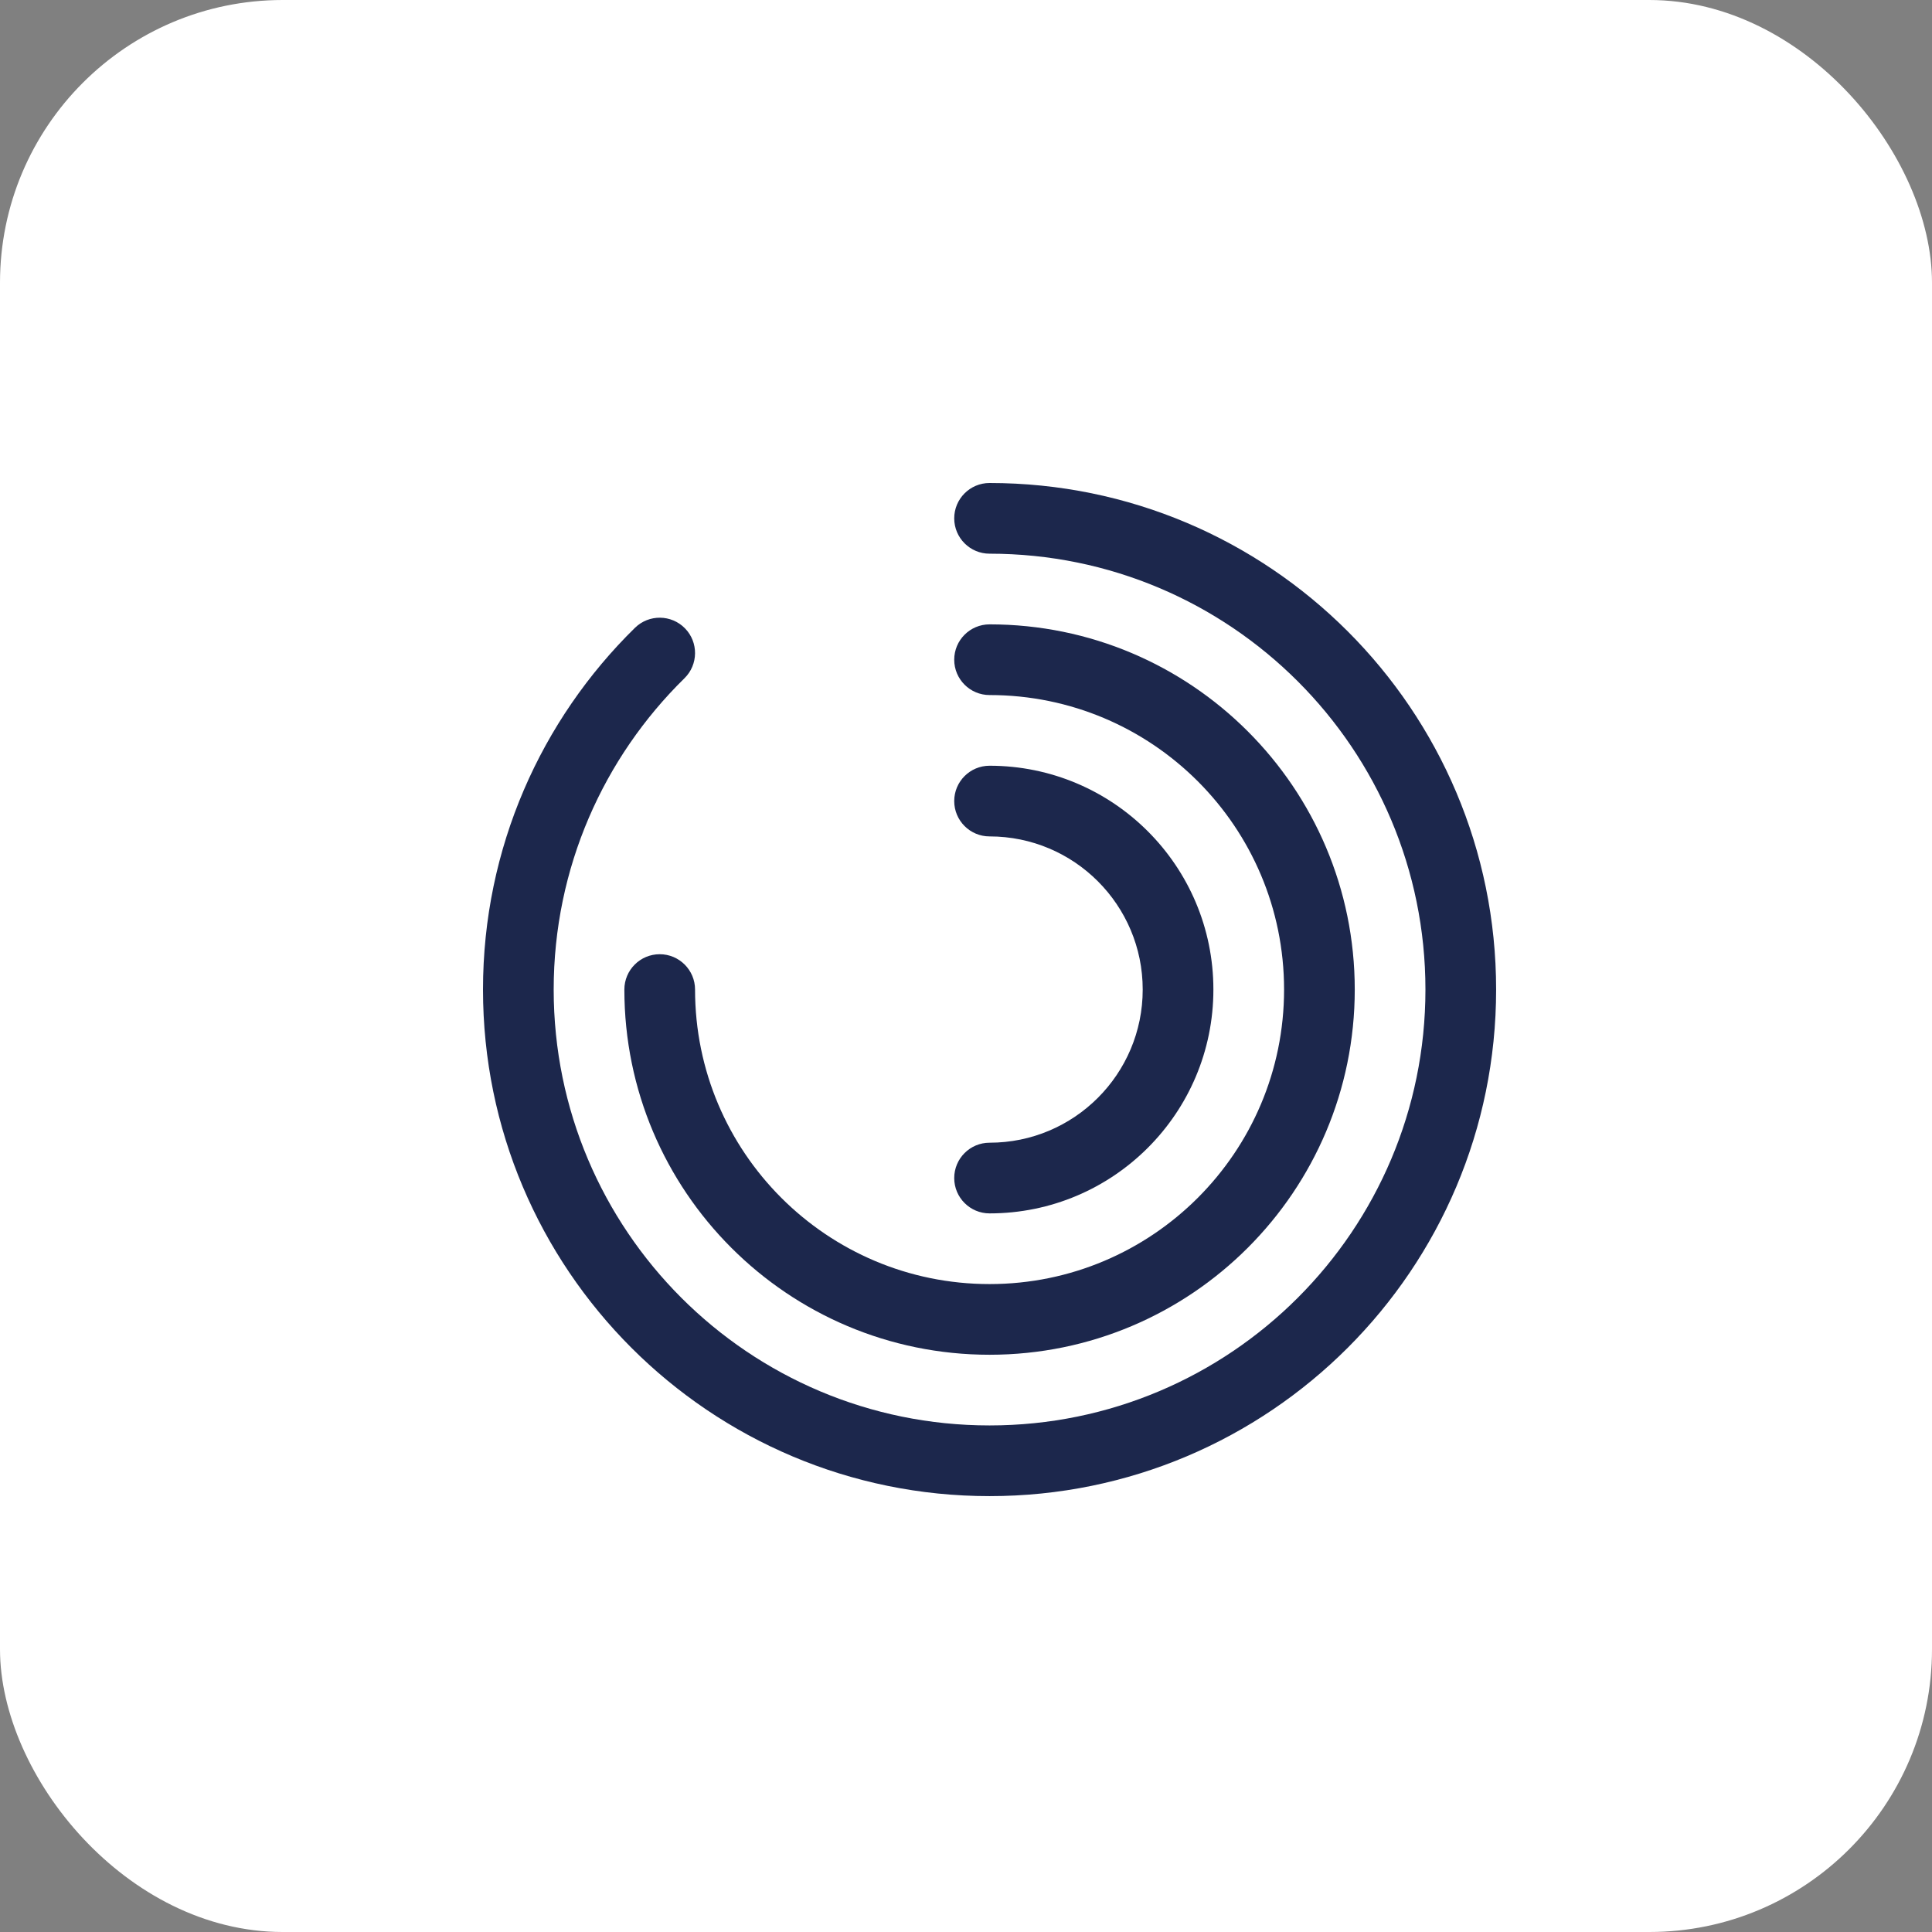
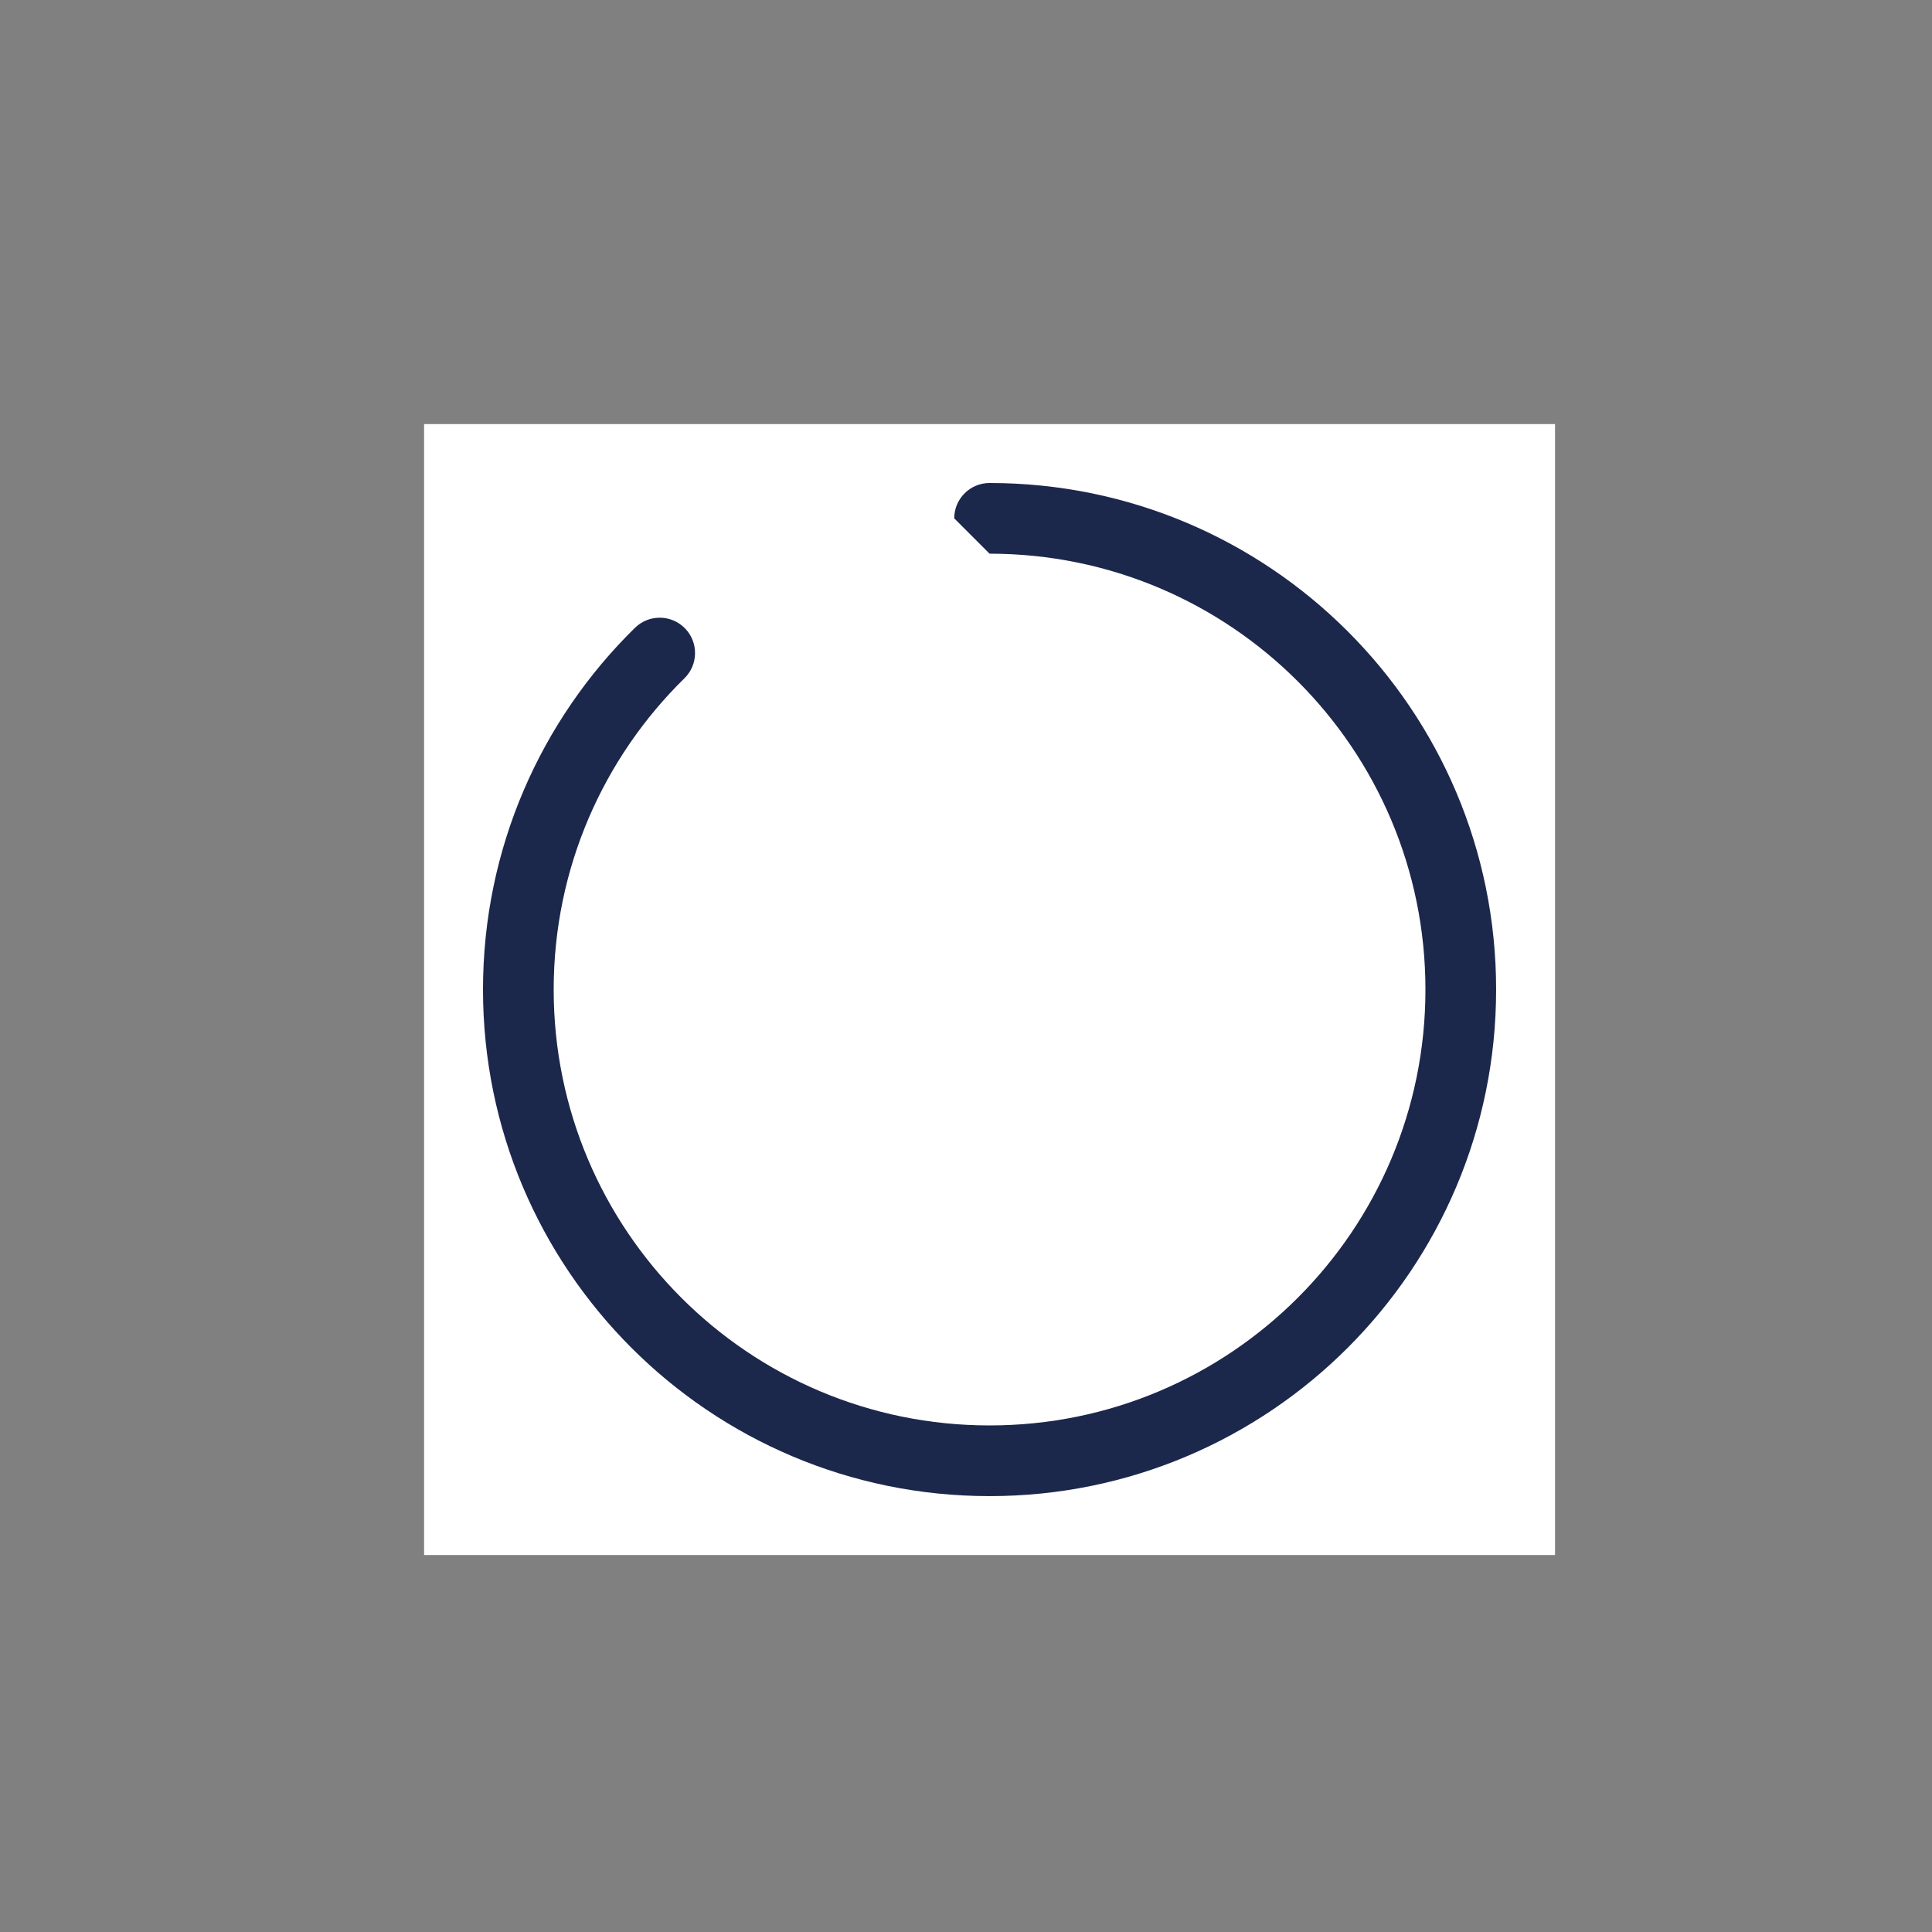
<svg xmlns="http://www.w3.org/2000/svg" width="41" height="41" viewBox="0 0 41 41" fill="none">
  <rect x="0" y="0" width="41" height="41" fill="#808080" stroke="none" />
-   <rect width="41" height="41" rx="6" fill="white" />
  <rect width="24" height="24" transform="translate(9 9)" fill="white" />
-   <path d="M20.25 11C20.25 10.586 20.586 10.25 21 10.25C26.937 10.25 31.75 15.063 31.75 21C31.75 26.937 26.937 31.75 21 31.75C15.063 31.75 10.25 26.937 10.25 21C10.25 17.993 11.486 15.273 13.475 13.323C13.771 13.033 14.246 13.038 14.536 13.334C14.825 13.629 14.821 14.104 14.525 14.394C12.812 16.074 11.75 18.412 11.75 21C11.75 26.109 15.891 30.25 21 30.25C26.109 30.25 30.25 26.109 30.25 21C30.25 15.891 26.109 11.75 21 11.75C20.586 11.75 20.25 11.414 20.25 11Z" fill="#1C274C" />
-   <path d="M20.25 14C20.25 13.586 20.586 13.25 21 13.25C25.28 13.25 28.75 16.72 28.75 21C28.75 25.28 25.28 28.75 21 28.75C16.72 28.75 13.25 25.28 13.25 21C13.25 20.586 13.586 20.25 14 20.25C14.414 20.25 14.75 20.586 14.75 21C14.75 24.452 17.548 27.25 21 27.25C24.452 27.25 27.25 24.452 27.25 21C27.25 17.548 24.452 14.75 21 14.75C20.586 14.75 20.25 14.414 20.25 14Z" fill="#1C274C" />
-   <path d="M21 16.25C20.586 16.25 20.25 16.586 20.25 17C20.25 17.414 20.586 17.75 21 17.75C22.795 17.75 24.25 19.205 24.25 21C24.25 22.795 22.795 24.25 21 24.25C20.586 24.25 20.25 24.586 20.25 25C20.25 25.414 20.586 25.75 21 25.75C23.623 25.75 25.75 23.623 25.75 21C25.75 18.377 23.623 16.25 21 16.25Z" fill="#1C274C" />
+   <path d="M20.25 11C20.25 10.586 20.586 10.25 21 10.25C26.937 10.25 31.75 15.063 31.75 21C31.75 26.937 26.937 31.75 21 31.75C15.063 31.75 10.25 26.937 10.25 21C10.25 17.993 11.486 15.273 13.475 13.323C13.771 13.033 14.246 13.038 14.536 13.334C14.825 13.629 14.821 14.104 14.525 14.394C12.812 16.074 11.75 18.412 11.75 21C11.75 26.109 15.891 30.25 21 30.25C26.109 30.25 30.25 26.109 30.25 21C30.25 15.891 26.109 11.75 21 11.75Z" fill="#1C274C" />
</svg>